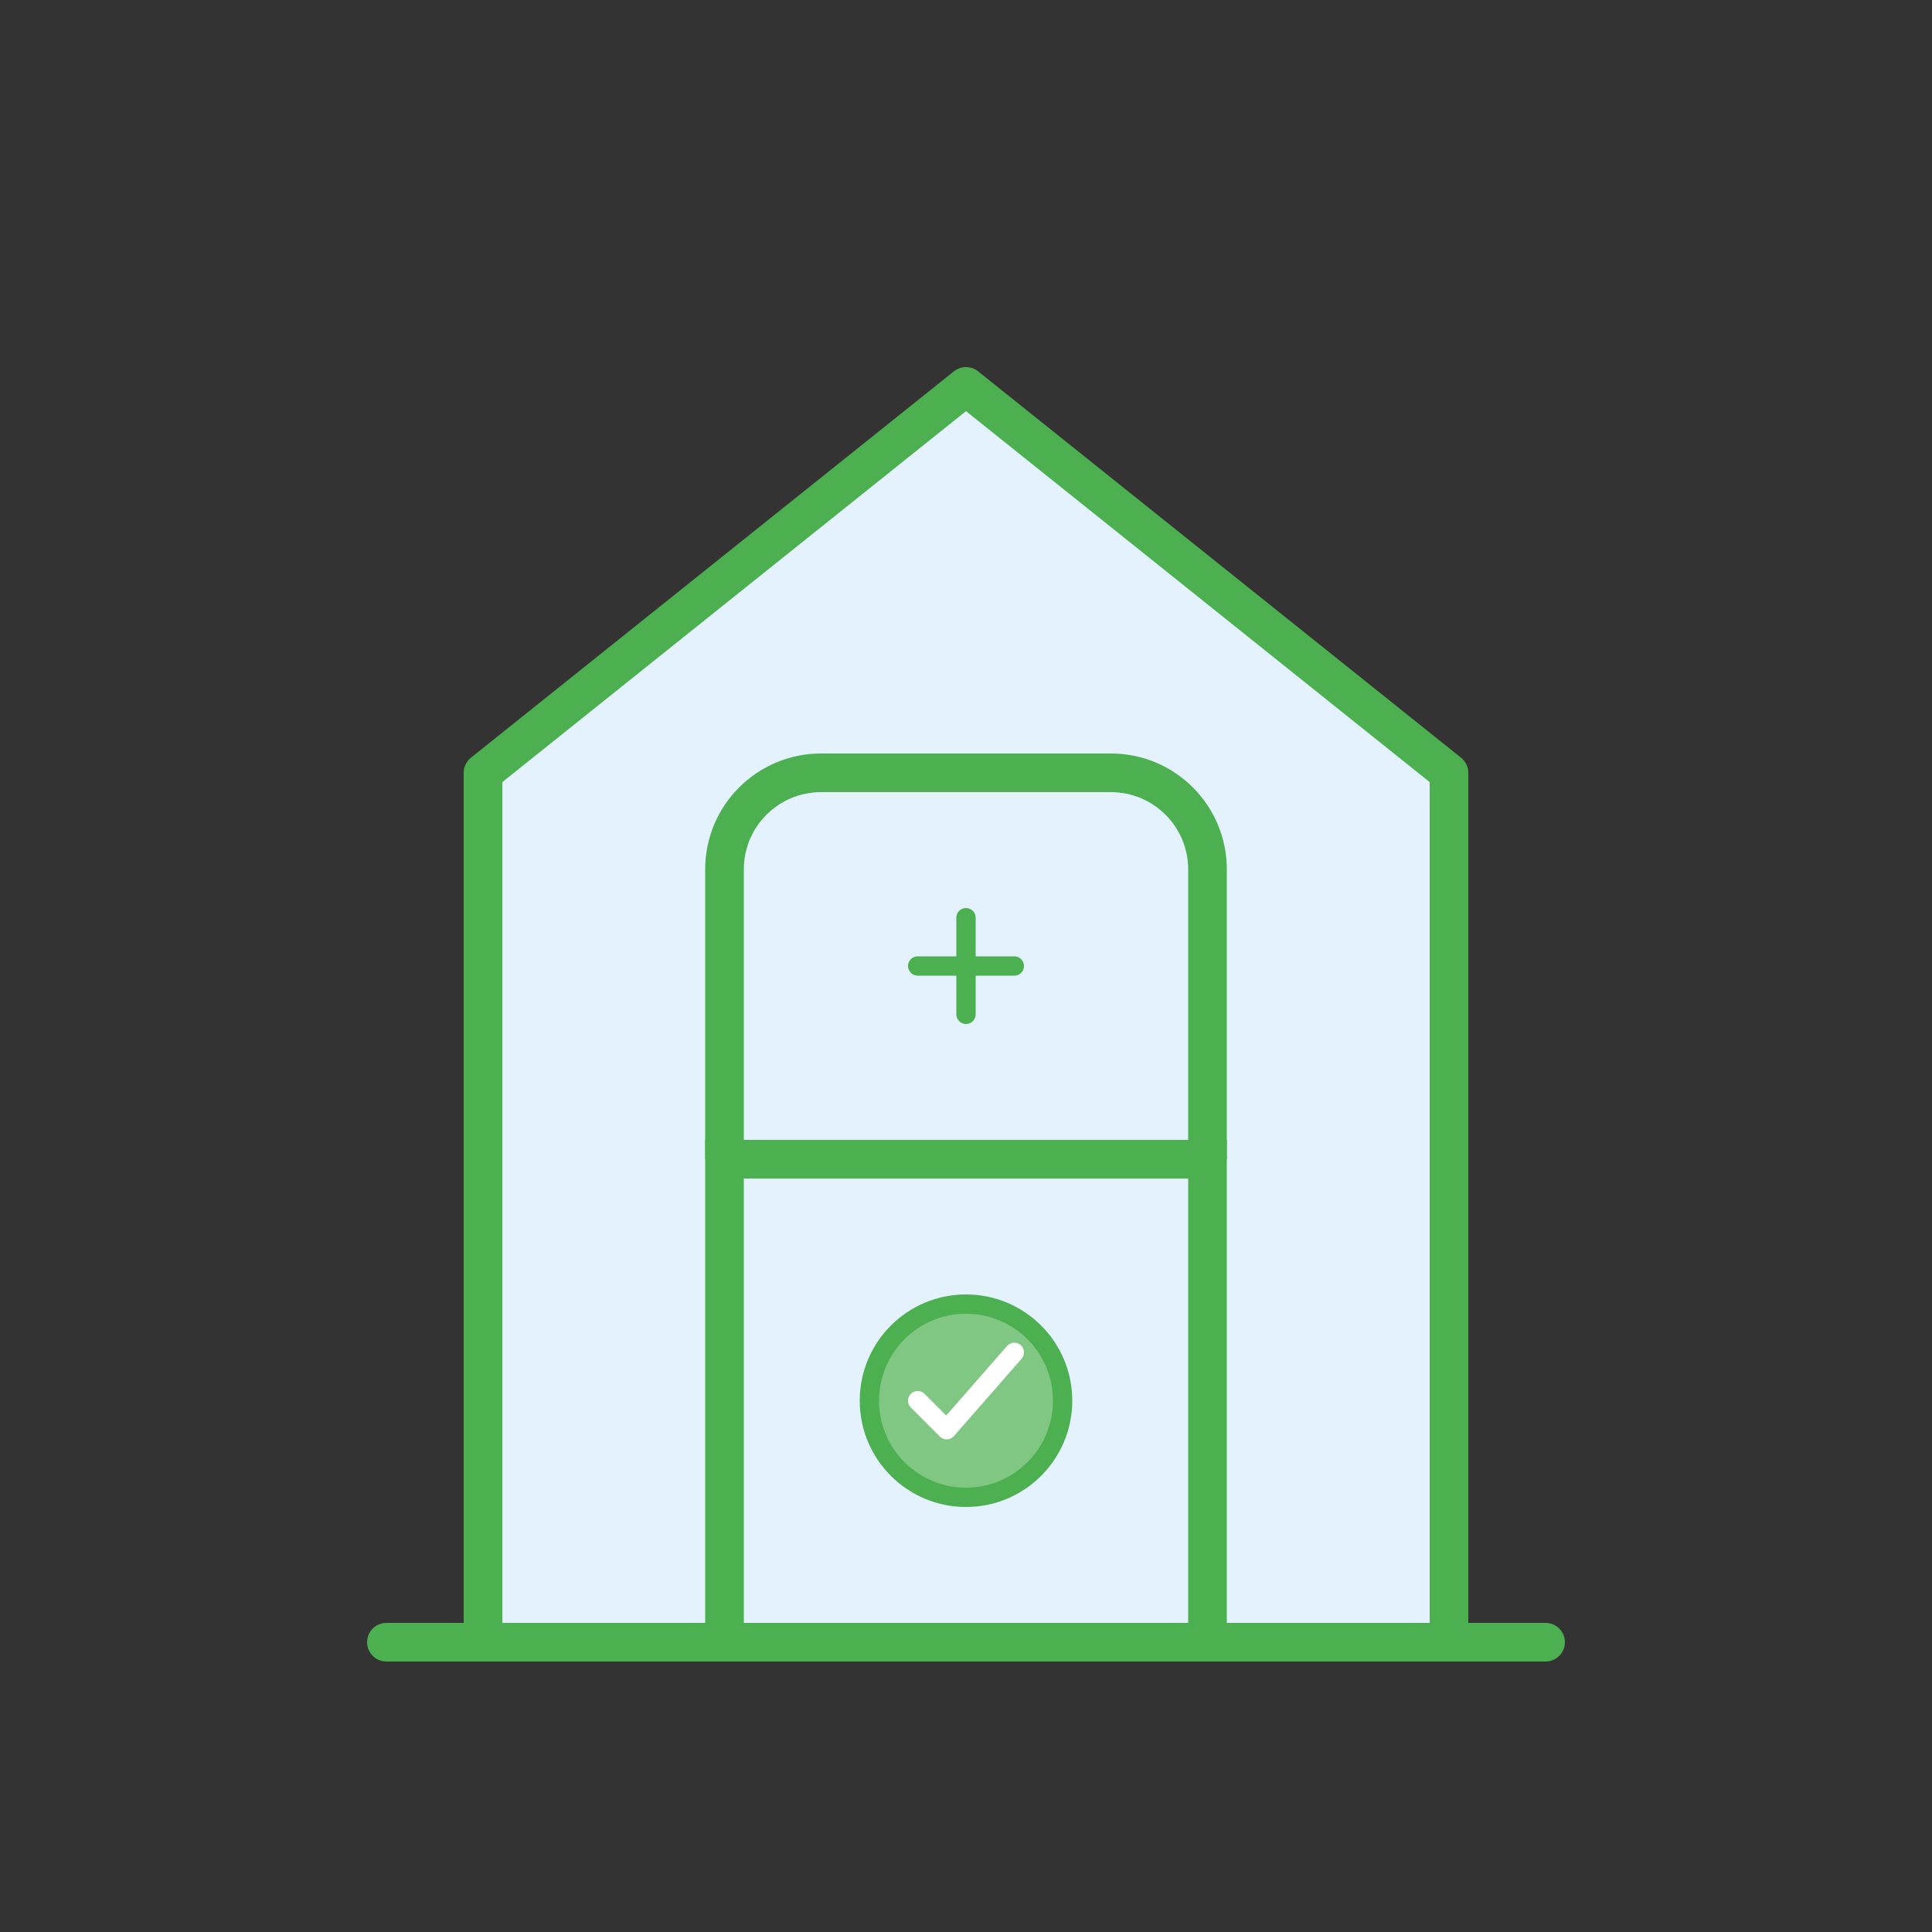
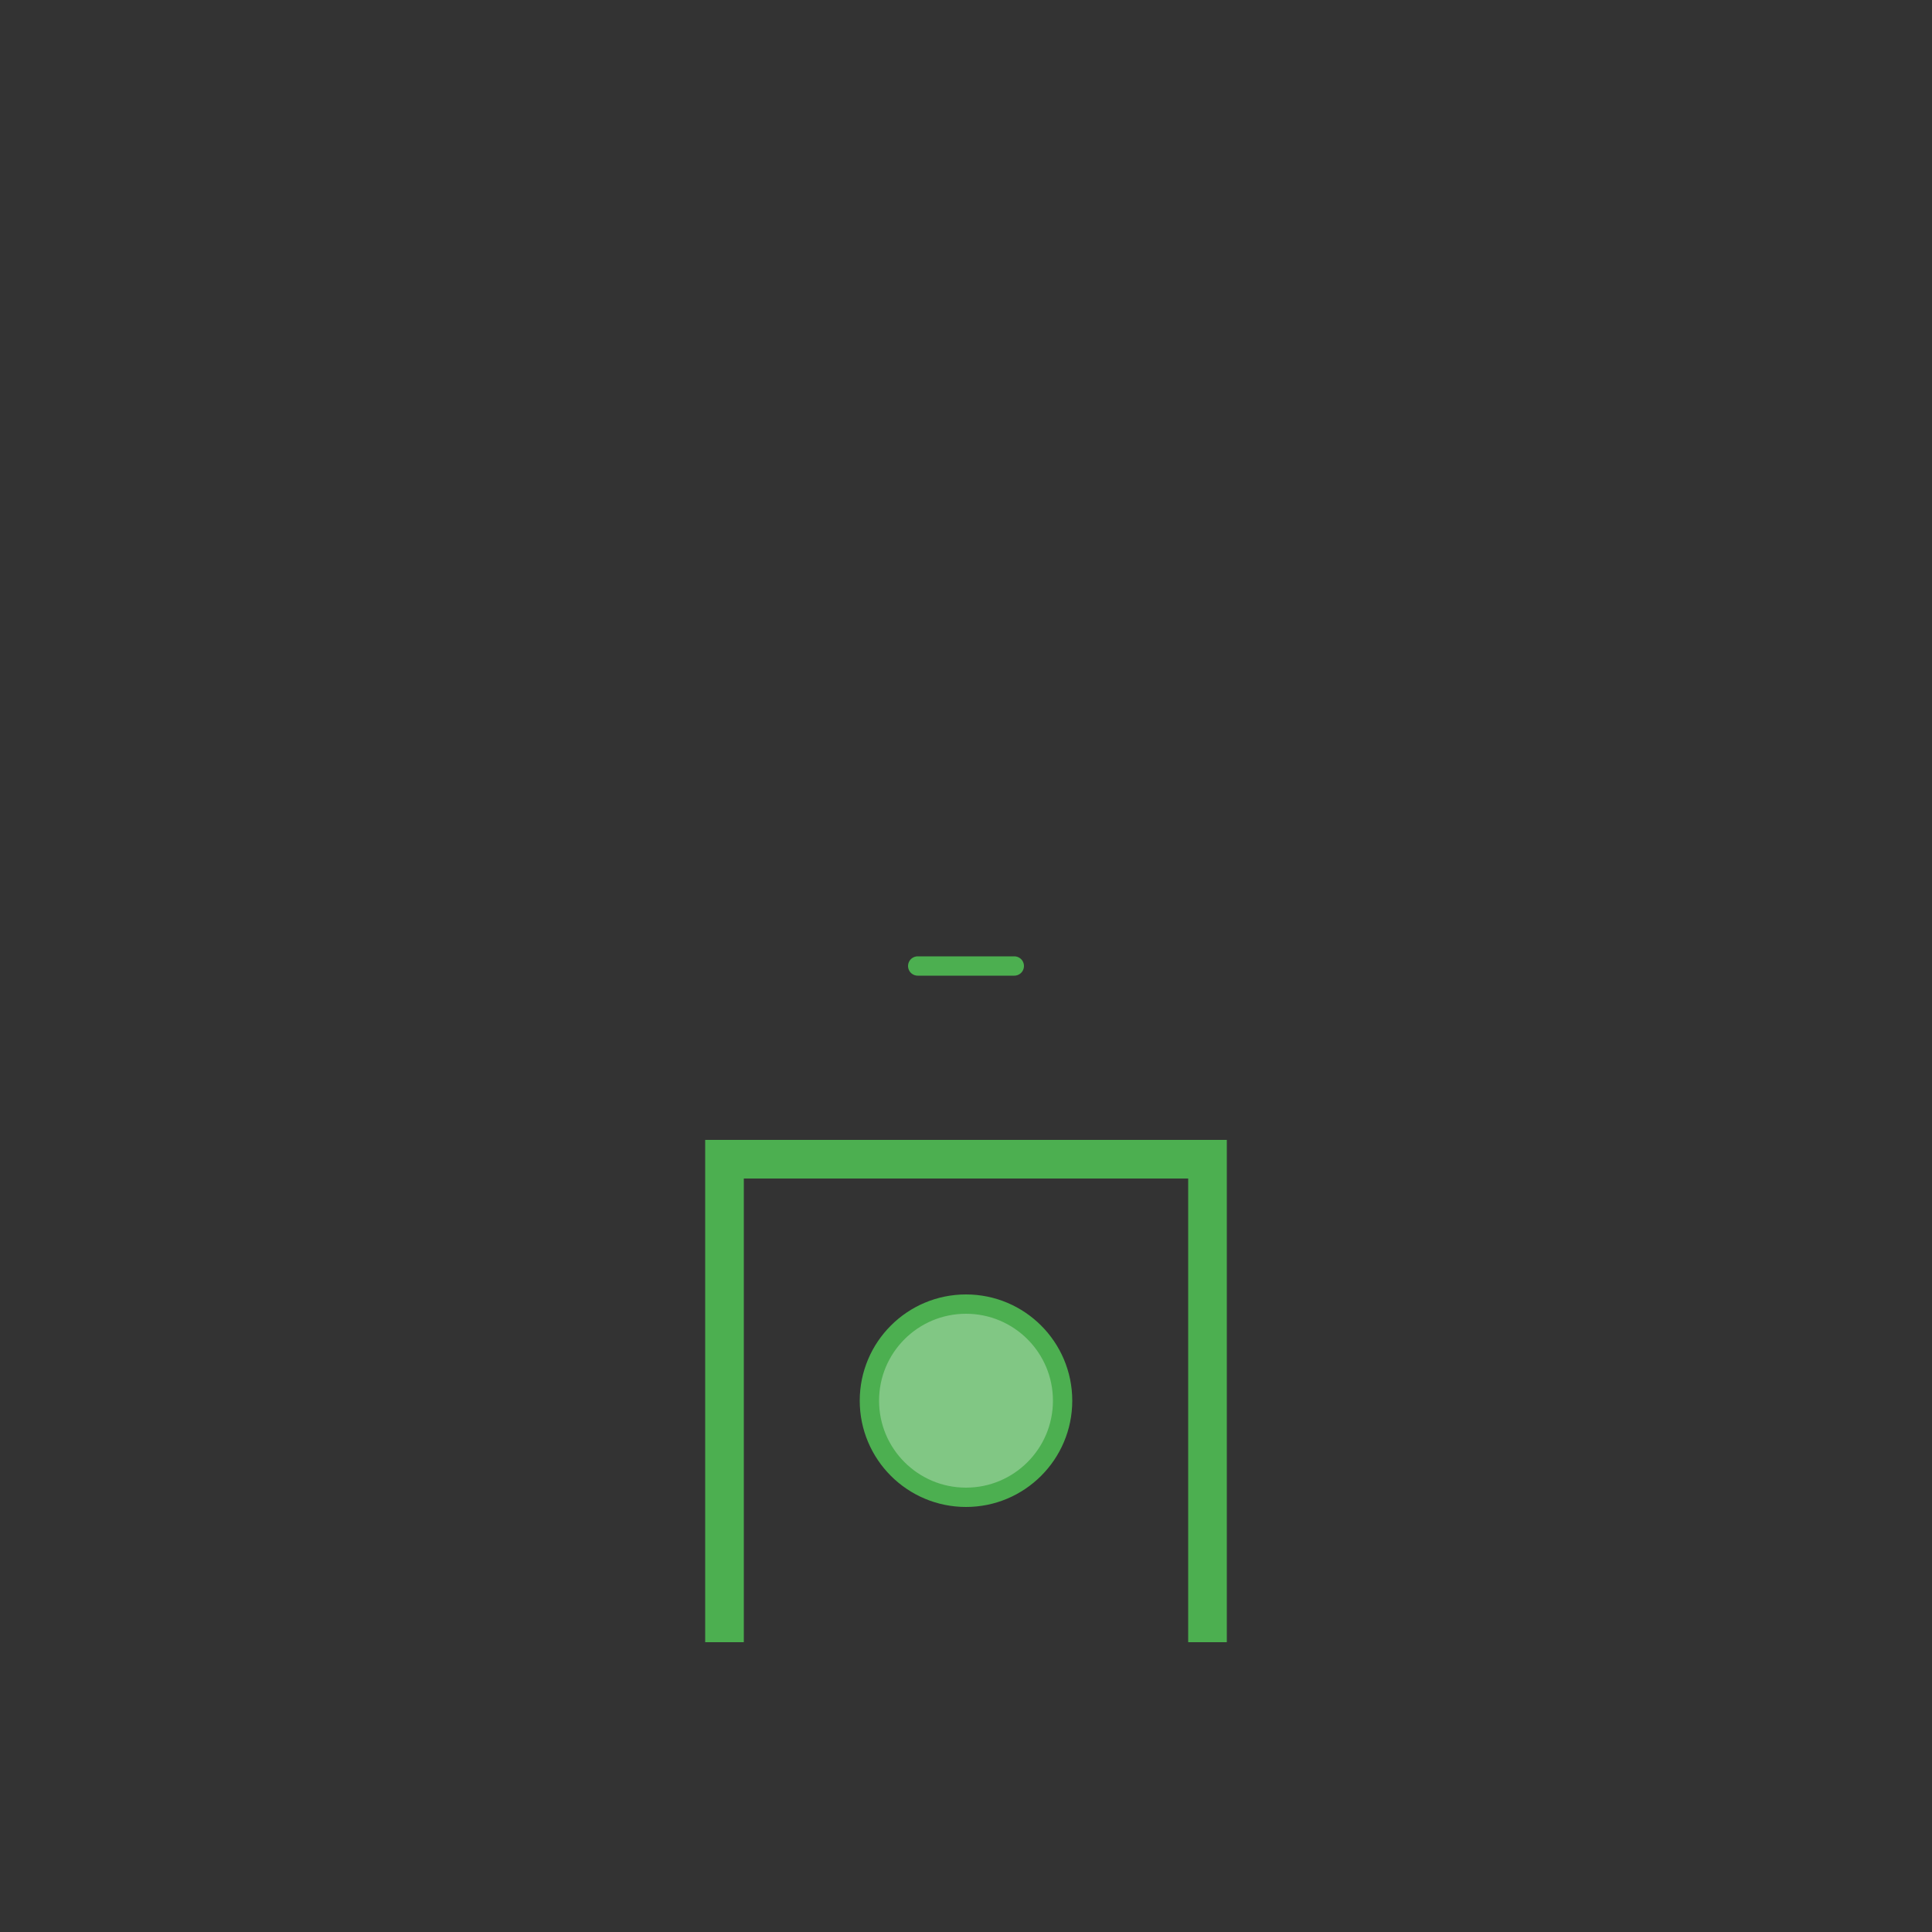
<svg xmlns="http://www.w3.org/2000/svg" width="200" height="200" viewBox="0 0 200 200" fill="none">
  <rect x="0" y="0" width="200" height="200" fill="#333333" stroke="none" />
-   <path d="M50 80L100 40L150 80V170H50V80Z" fill="#E3F2FD" stroke="#4CAF50" stroke-width="4" stroke-linejoin="round" />
-   <path d="M40 170H160" stroke="#4CAF50" stroke-width="4" stroke-linecap="round" />
  <path d="M75 170V120H125V170" stroke="#4CAF50" stroke-width="4" />
-   <path d="M75 120L75 90C75 84.477 79.477 80 85 80H115C120.523 80 125 84.477 125 90V120" stroke="#4CAF50" stroke-width="4" />
  <path d="M95 100H105" stroke="#4CAF50" stroke-width="2" stroke-linecap="round" />
-   <path d="M100 95V105" stroke="#4CAF50" stroke-width="2" stroke-linecap="round" />
  <circle cx="100" cy="145" r="10" fill="#81C784" stroke="#4CAF50" stroke-width="2" />
-   <path d="M95 145L98 148L105 140" stroke="white" stroke-width="2" stroke-linecap="round" stroke-linejoin="round" />
</svg>